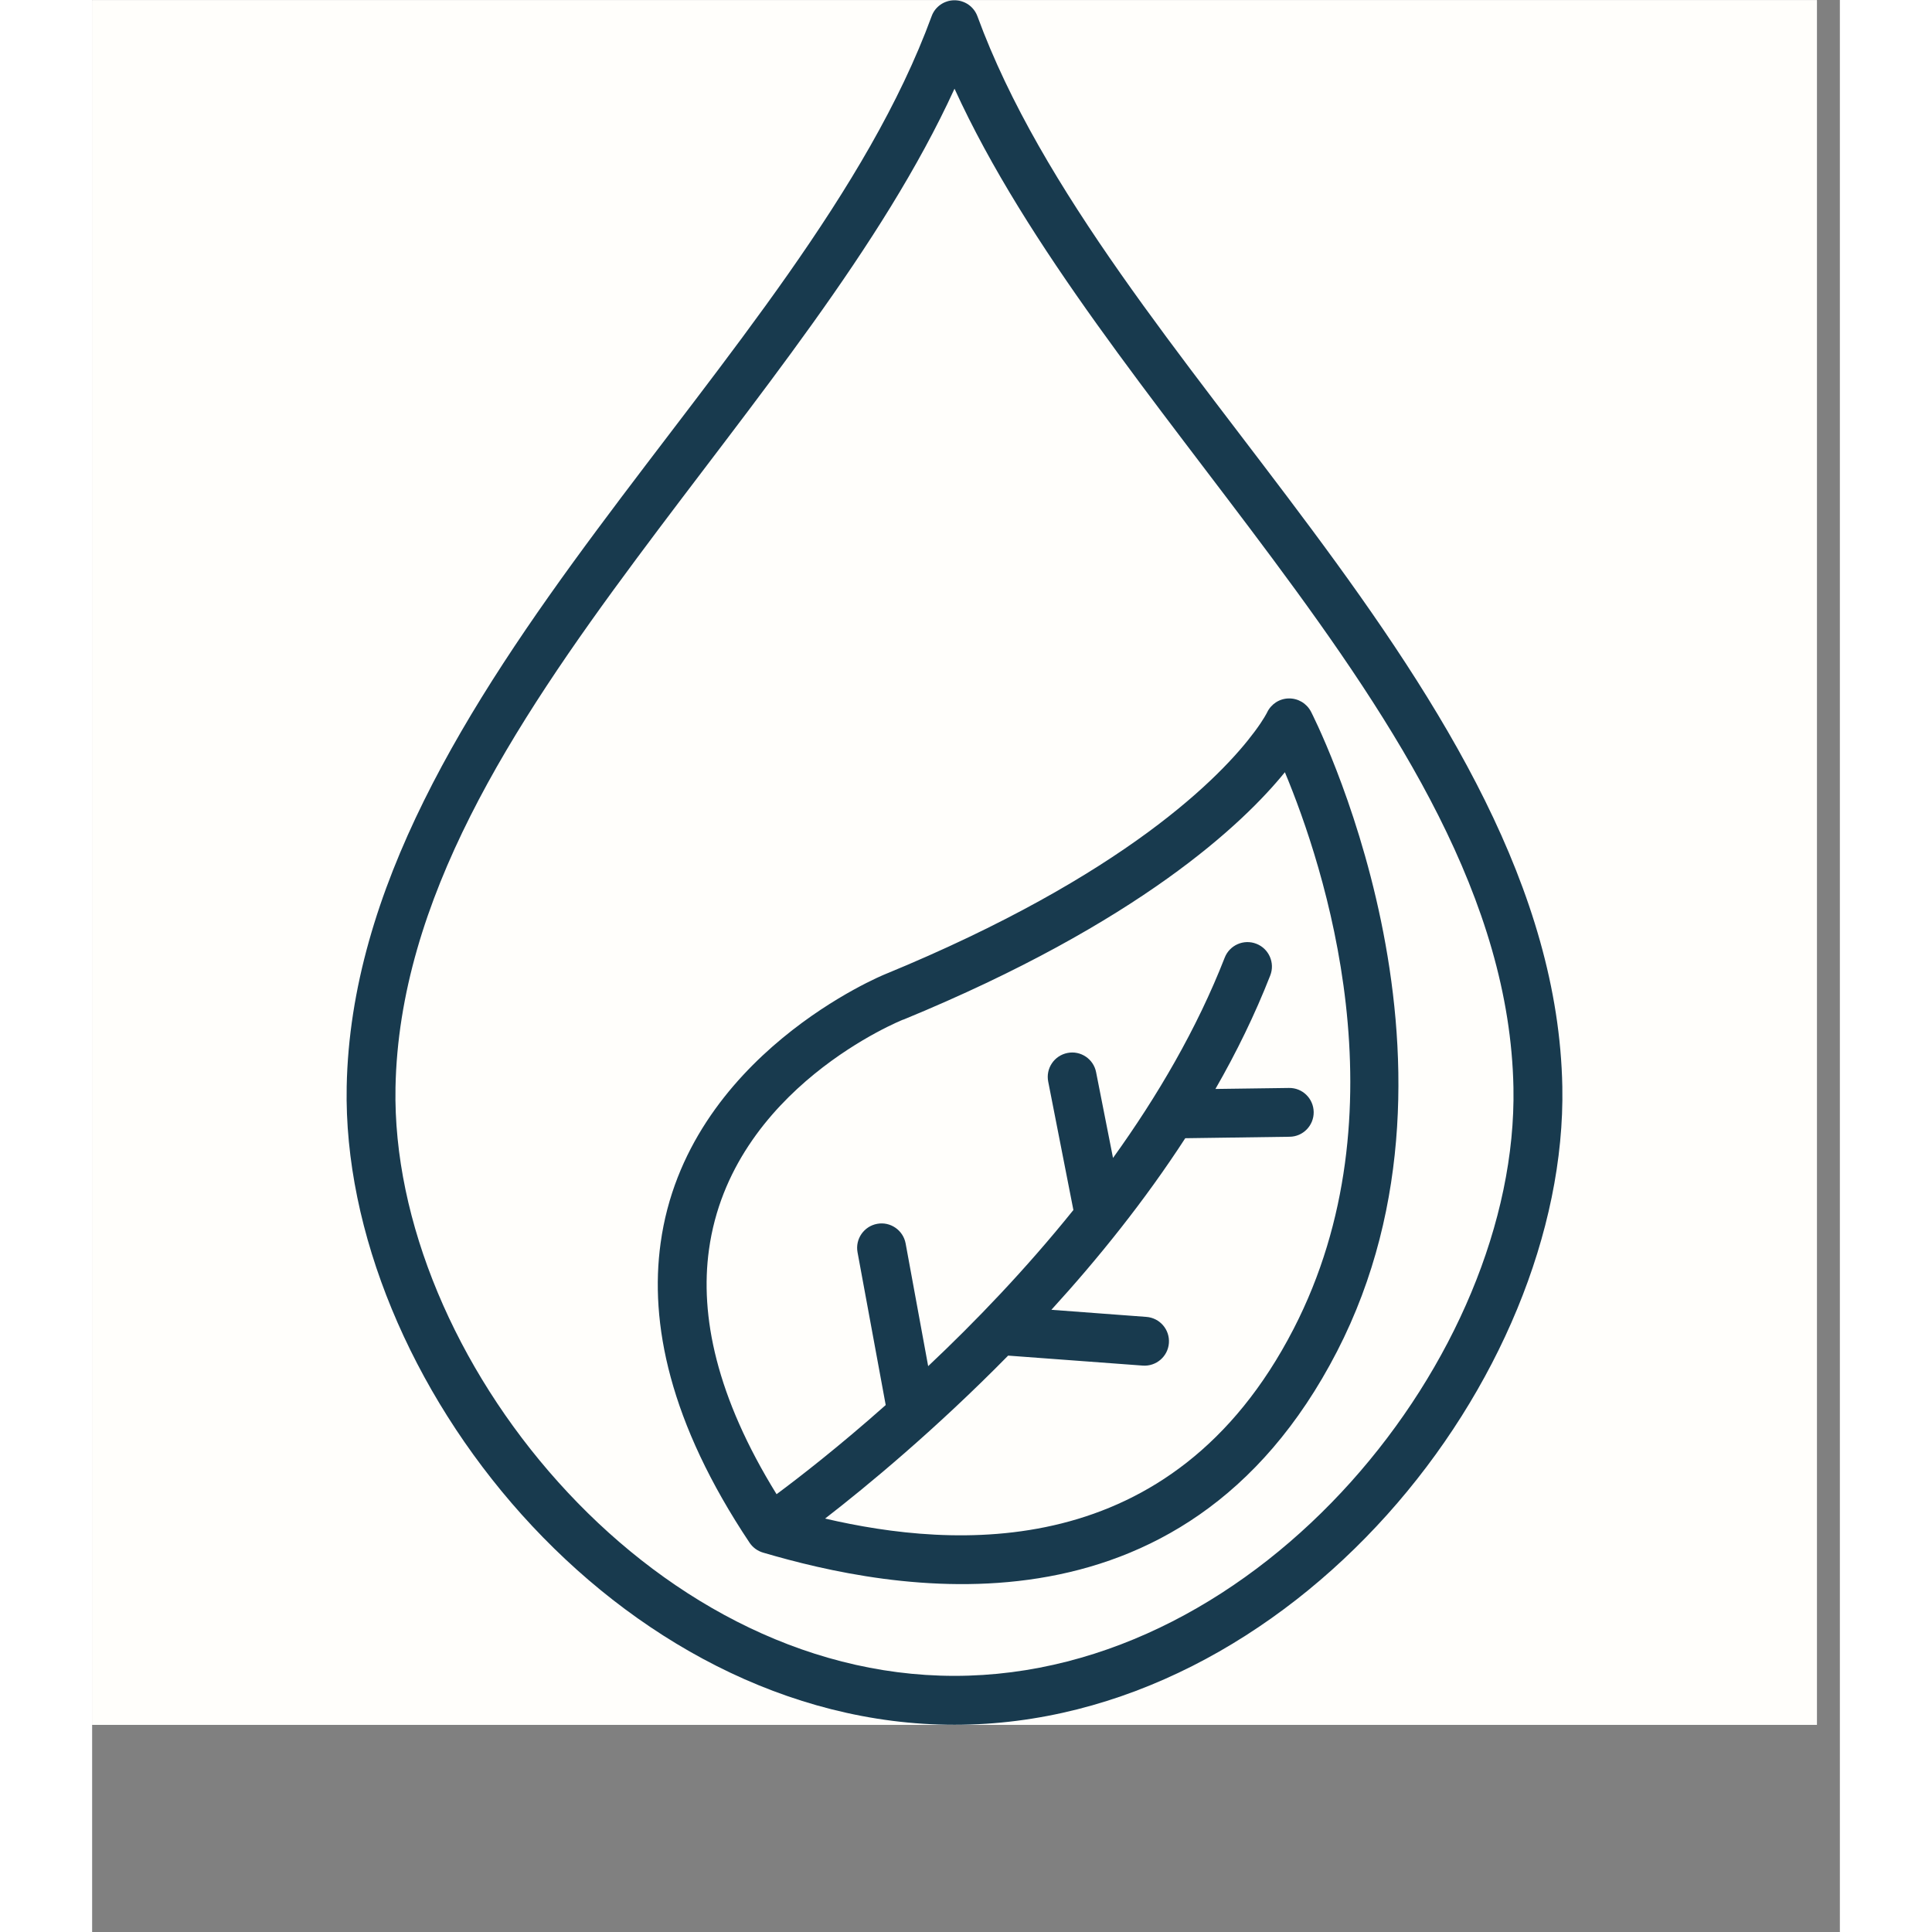
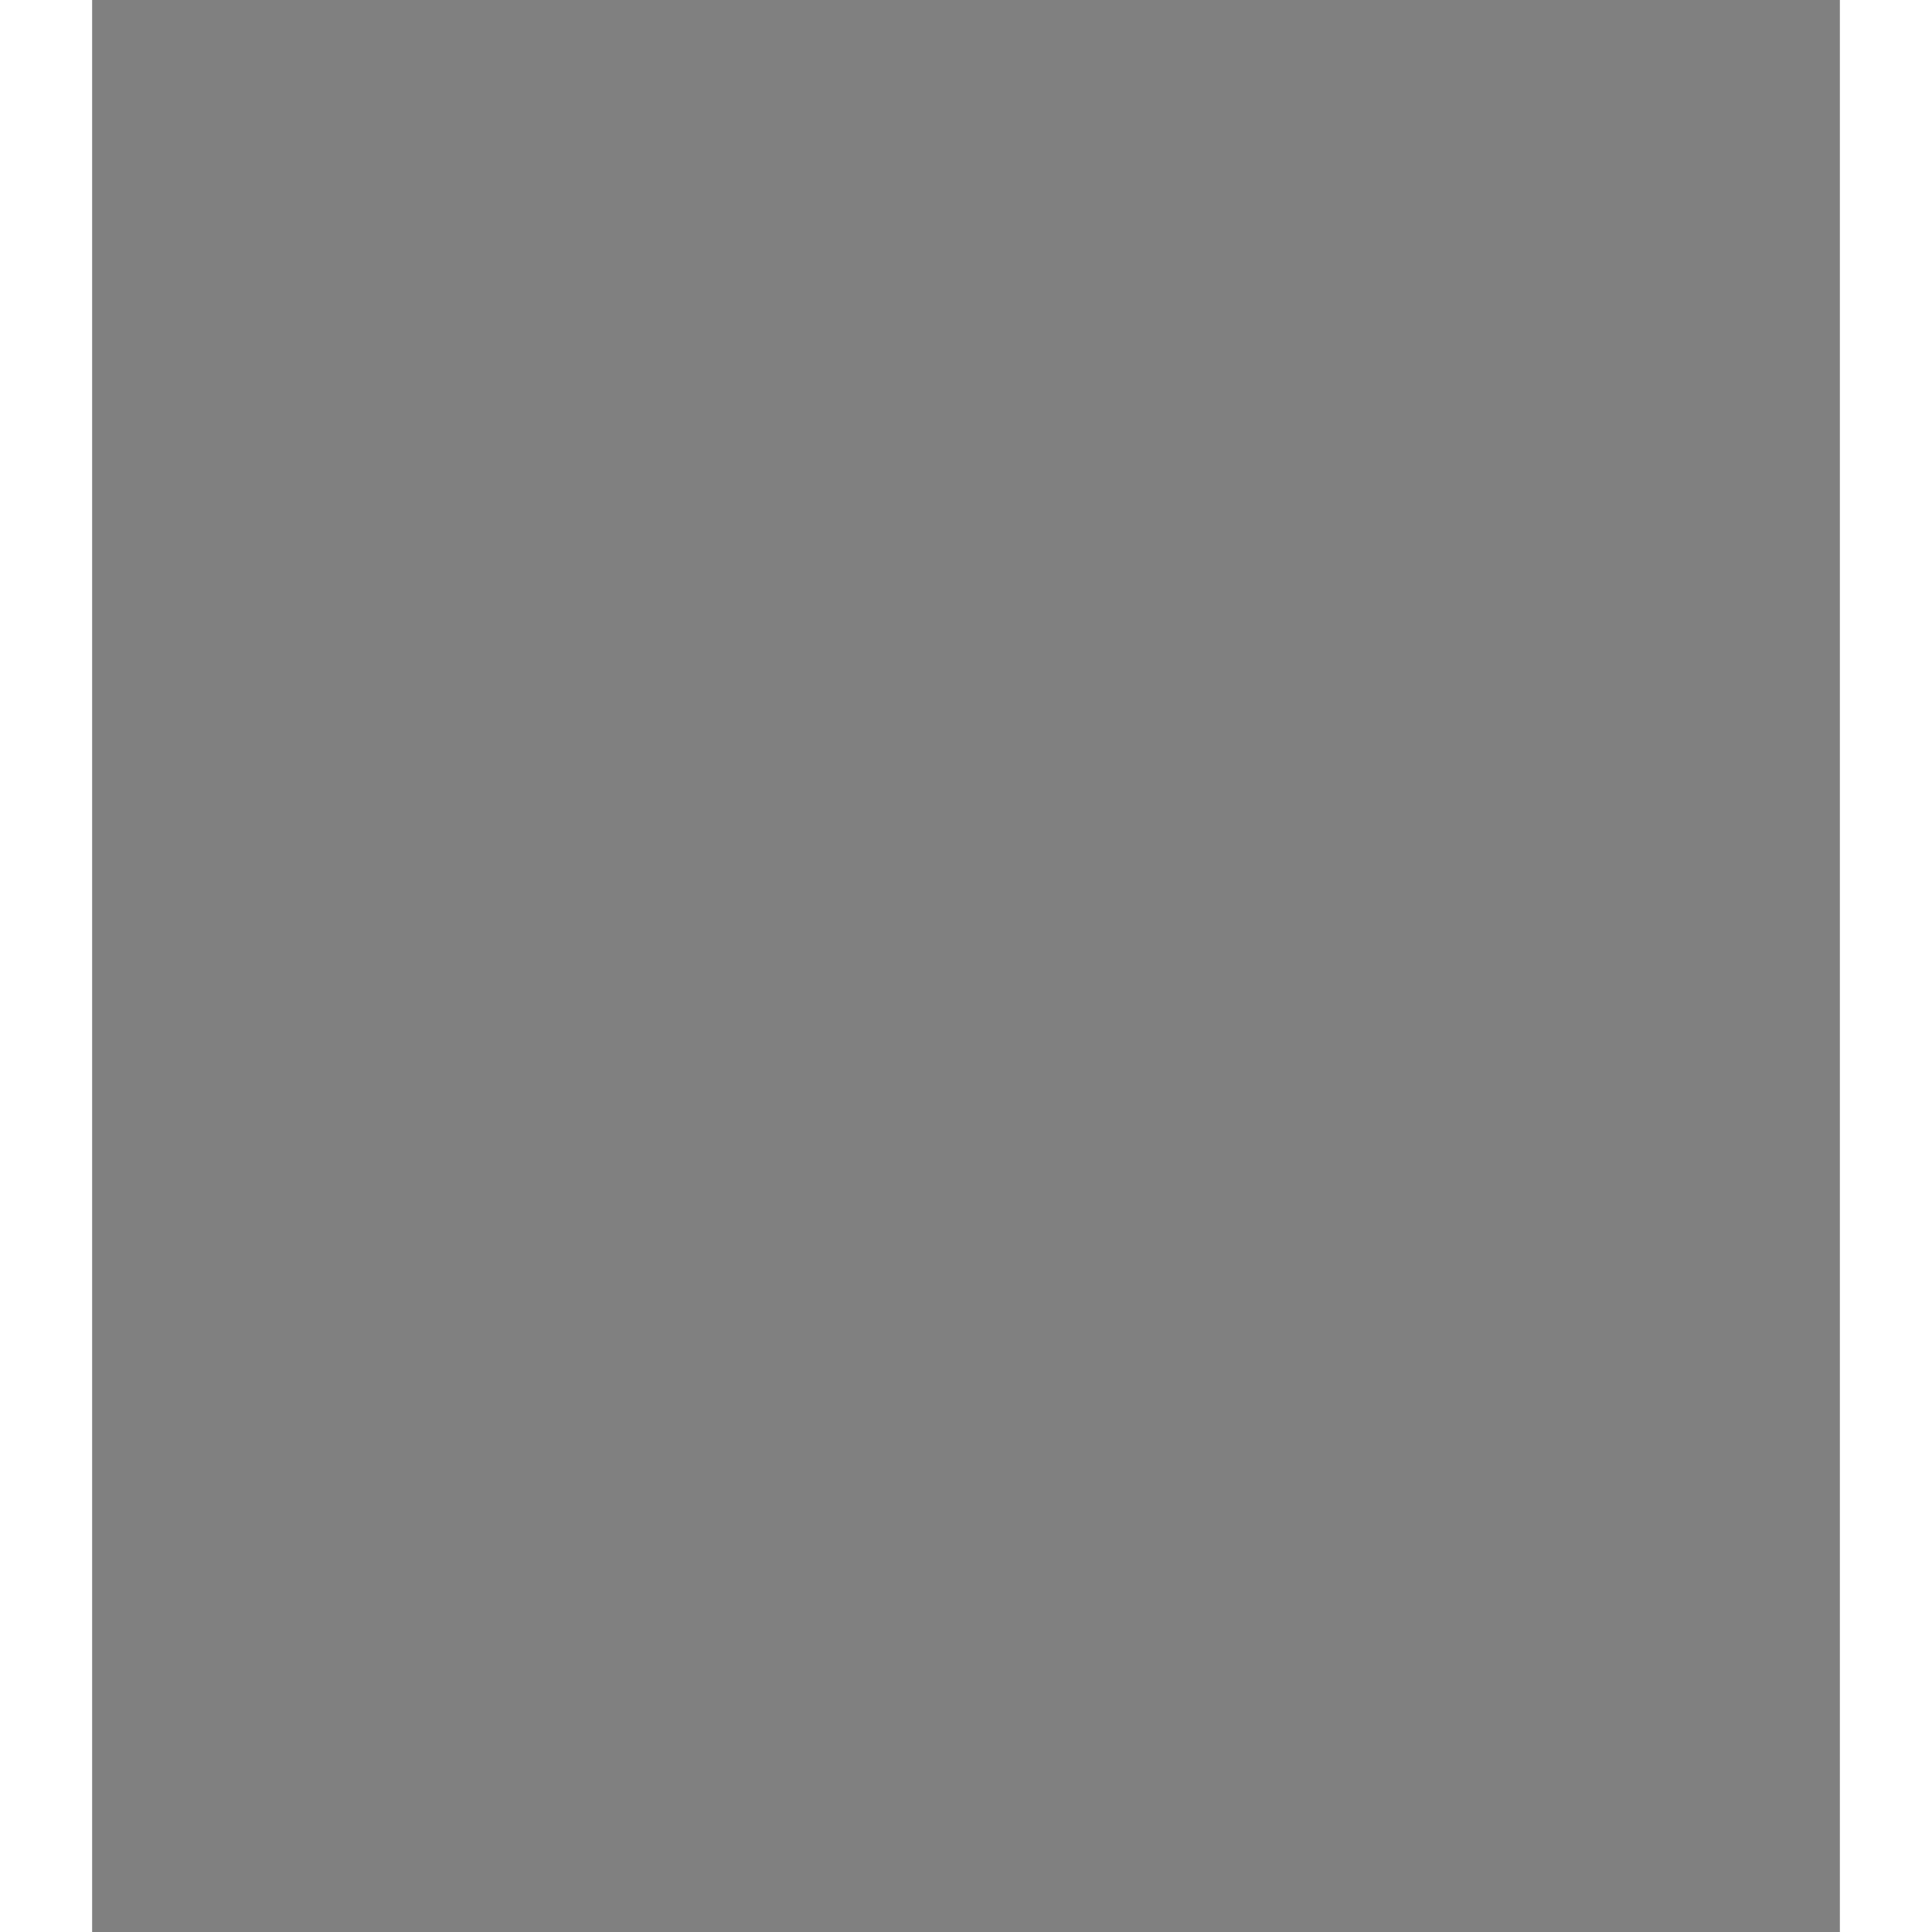
<svg xmlns="http://www.w3.org/2000/svg" version="1.0" preserveAspectRatio="xMidYMid meet" height="100" viewBox="0 0 75.12 83.04" zoomAndPan="magnify" width="100">
  <rect x="0" y="0" width="75.12" height="83.04" fill="#808080" stroke="none" />
  <defs>
    <clipPath id="e517c0587a">
-       <path clip-rule="nonzero" d="M 0 0.008 L 74.133 0.008 L 74.133 74.137 L 0 74.137 Z M 0 0.008" />
-     </clipPath>
+       </clipPath>
    <clipPath id="52f2613aed">
      <path clip-rule="nonzero" d="M 10.75 0.008 L 63.383 0.008 L 63.383 74.137 L 10.75 74.137 Z M 10.75 0.008" />
    </clipPath>
  </defs>
  <g clip-path="url(#e517c0587a)">
-     <path fill-rule="nonzero" fill-opacity="1" d="M 0 0.008 L 74.133 0.008 L 74.133 74.137 L 0 74.137 Z M 0 0.008" fill="#ffffff" />
    <path fill-rule="nonzero" fill-opacity="1" d="M 0 0.008 L 74.133 0.008 L 74.133 74.137 L 0 74.137 Z M 0 0.008" fill="#fffefb" />
  </g>
  <g clip-path="url(#52f2613aed)">
-     <path fill-rule="evenodd" fill-opacity="1" d="M 37.066 74.133 C 29.848 74.133 23.234 70.414 18.469 65.105 C 13.719 59.812 10.82 52.949 10.941 46.707 C 11.105 38.223 16.051 30.379 21.723 22.742 C 27.195 15.371 33.336 8.191 36.082 0.699 C 36.23 0.285 36.625 0.012 37.066 0.012 C 37.508 0.012 37.898 0.285 38.051 0.699 C 40.797 8.191 46.938 15.371 52.41 22.742 C 58.082 30.379 63.027 38.223 63.191 46.707 C 63.309 52.949 60.41 59.812 55.66 65.105 C 50.895 70.414 44.285 74.133 37.066 74.133 Z M 37.066 72.031 C 43.688 72.031 49.727 68.574 54.098 63.703 C 58.48 58.82 61.199 52.504 61.09 46.746 C 60.934 38.676 56.121 31.262 50.723 23.996 C 45.707 17.246 40.18 10.625 37.066 3.812 C 33.949 10.625 28.422 17.246 23.41 23.996 C 18.012 31.262 13.195 38.676 13.039 46.746 C 12.93 52.504 15.652 58.82 20.035 63.703 C 24.402 68.574 30.445 72.031 37.066 72.031 Z M 52.387 30.586 C 52.387 30.586 60.039 45.406 53.508 58.086 C 46.859 70.984 34.176 68.301 28.84 66.734 C 28.602 66.664 28.398 66.516 28.258 66.309 C 24.793 61.117 23.961 56.844 24.434 53.43 C 25.543 45.336 34.078 41.875 34.07 41.879 C 44.418 37.625 48.551 33.348 49.957 31.457 C 50.355 30.926 50.5 30.625 50.5 30.625 C 50.672 30.262 51.031 30.027 51.43 30.02 C 51.832 30.012 52.199 30.23 52.387 30.586 Z M 31.504 65.27 C 36.988 66.547 46.41 67.266 51.637 57.125 C 56.457 47.781 52.934 37.188 51.266 33.191 C 49.484 35.387 45.023 39.648 34.871 43.824 C 34.867 43.824 34.867 43.824 34.859 43.824 C 34.859 43.824 27.469 46.758 26.512 53.715 C 26.121 56.547 26.82 60.02 29.418 64.223 C 30.391 63.5 32.086 62.188 34.109 60.391 L 32.898 53.824 C 32.793 53.254 33.172 52.707 33.742 52.602 C 34.309 52.496 34.859 52.875 34.965 53.445 L 35.934 58.719 C 37.941 56.828 40.125 54.559 42.176 52.008 L 41.094 46.492 C 40.98 45.922 41.352 45.371 41.922 45.258 C 42.488 45.145 43.043 45.516 43.152 46.086 L 43.879 49.77 C 45.785 47.121 47.484 44.223 48.68 41.16 C 48.891 40.621 49.5 40.352 50.043 40.566 C 50.582 40.777 50.848 41.387 50.637 41.926 C 49.98 43.605 49.184 45.234 48.281 46.805 L 51.438 46.762 C 52.02 46.75 52.496 47.215 52.504 47.797 C 52.512 48.375 52.047 48.855 51.469 48.859 L 46.984 48.922 C 45.238 51.613 43.238 54.098 41.23 56.297 L 45.312 56.602 C 45.891 56.645 46.324 57.148 46.281 57.727 C 46.238 58.305 45.734 58.738 45.156 58.695 L 39.371 58.266 C 36.242 61.449 33.301 63.879 31.504 65.27 Z M 31.504 65.27" fill="#183a4e" />
-   </g>
+     </g>
</svg>